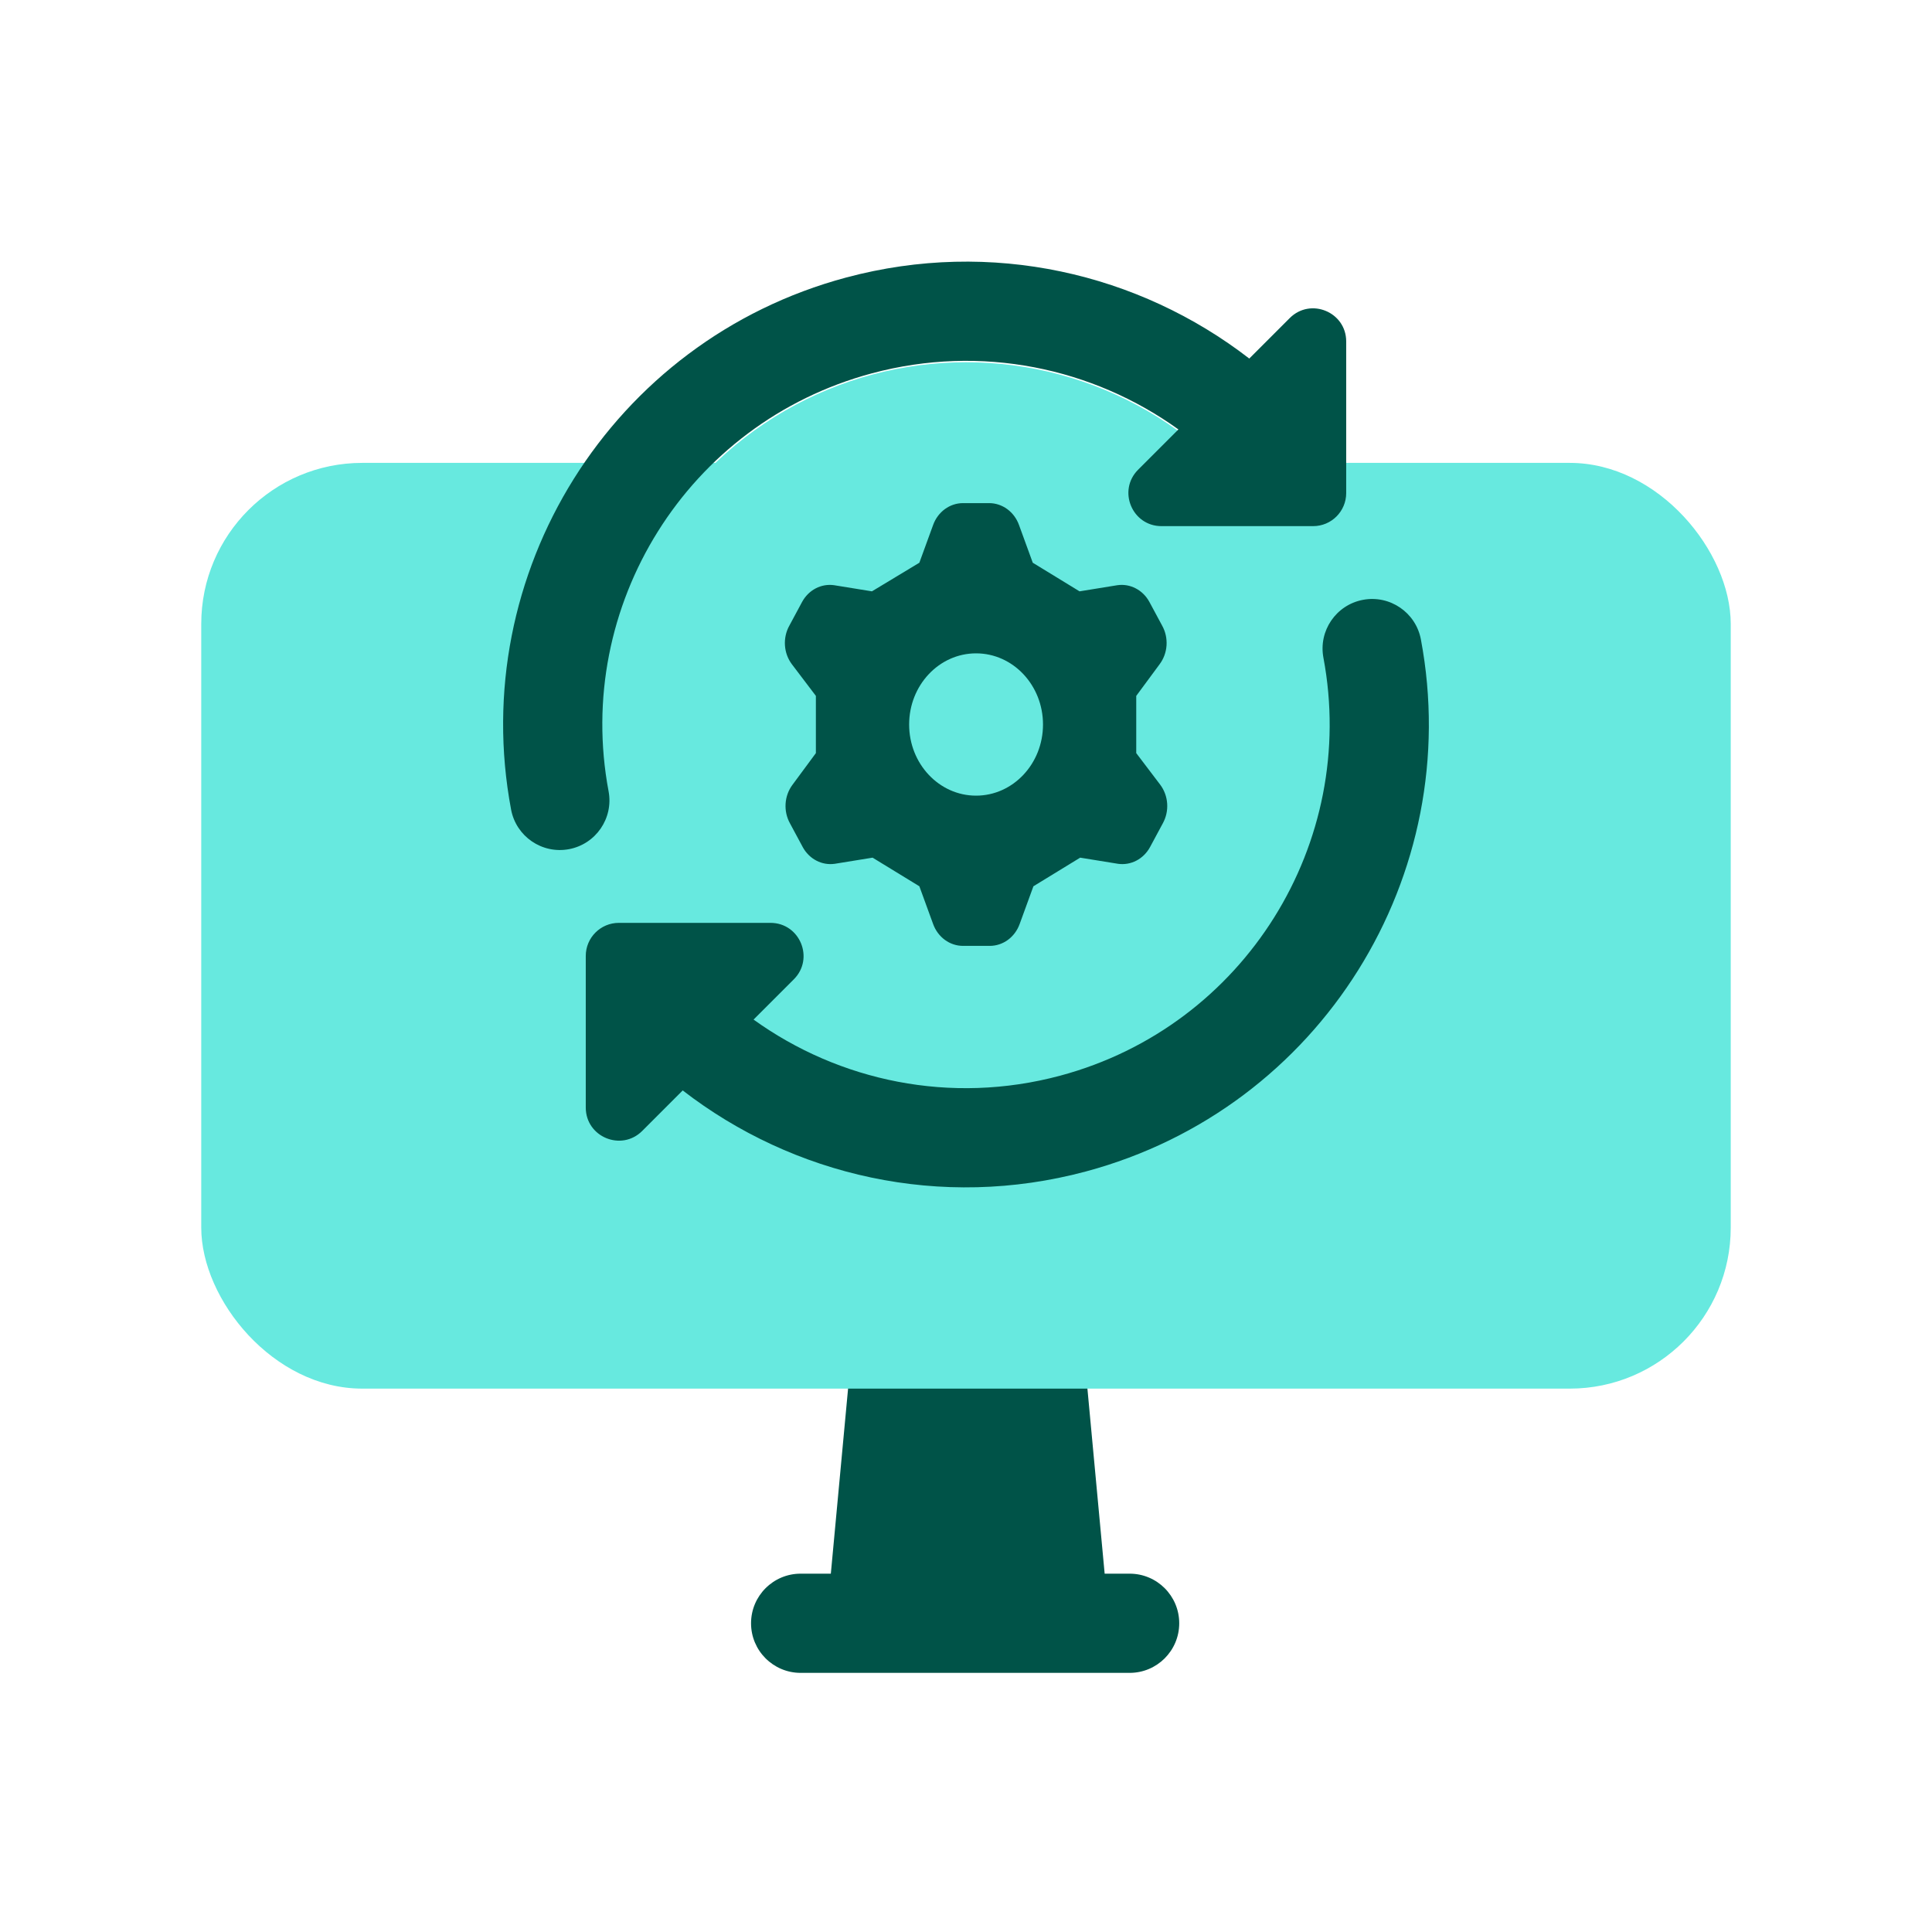
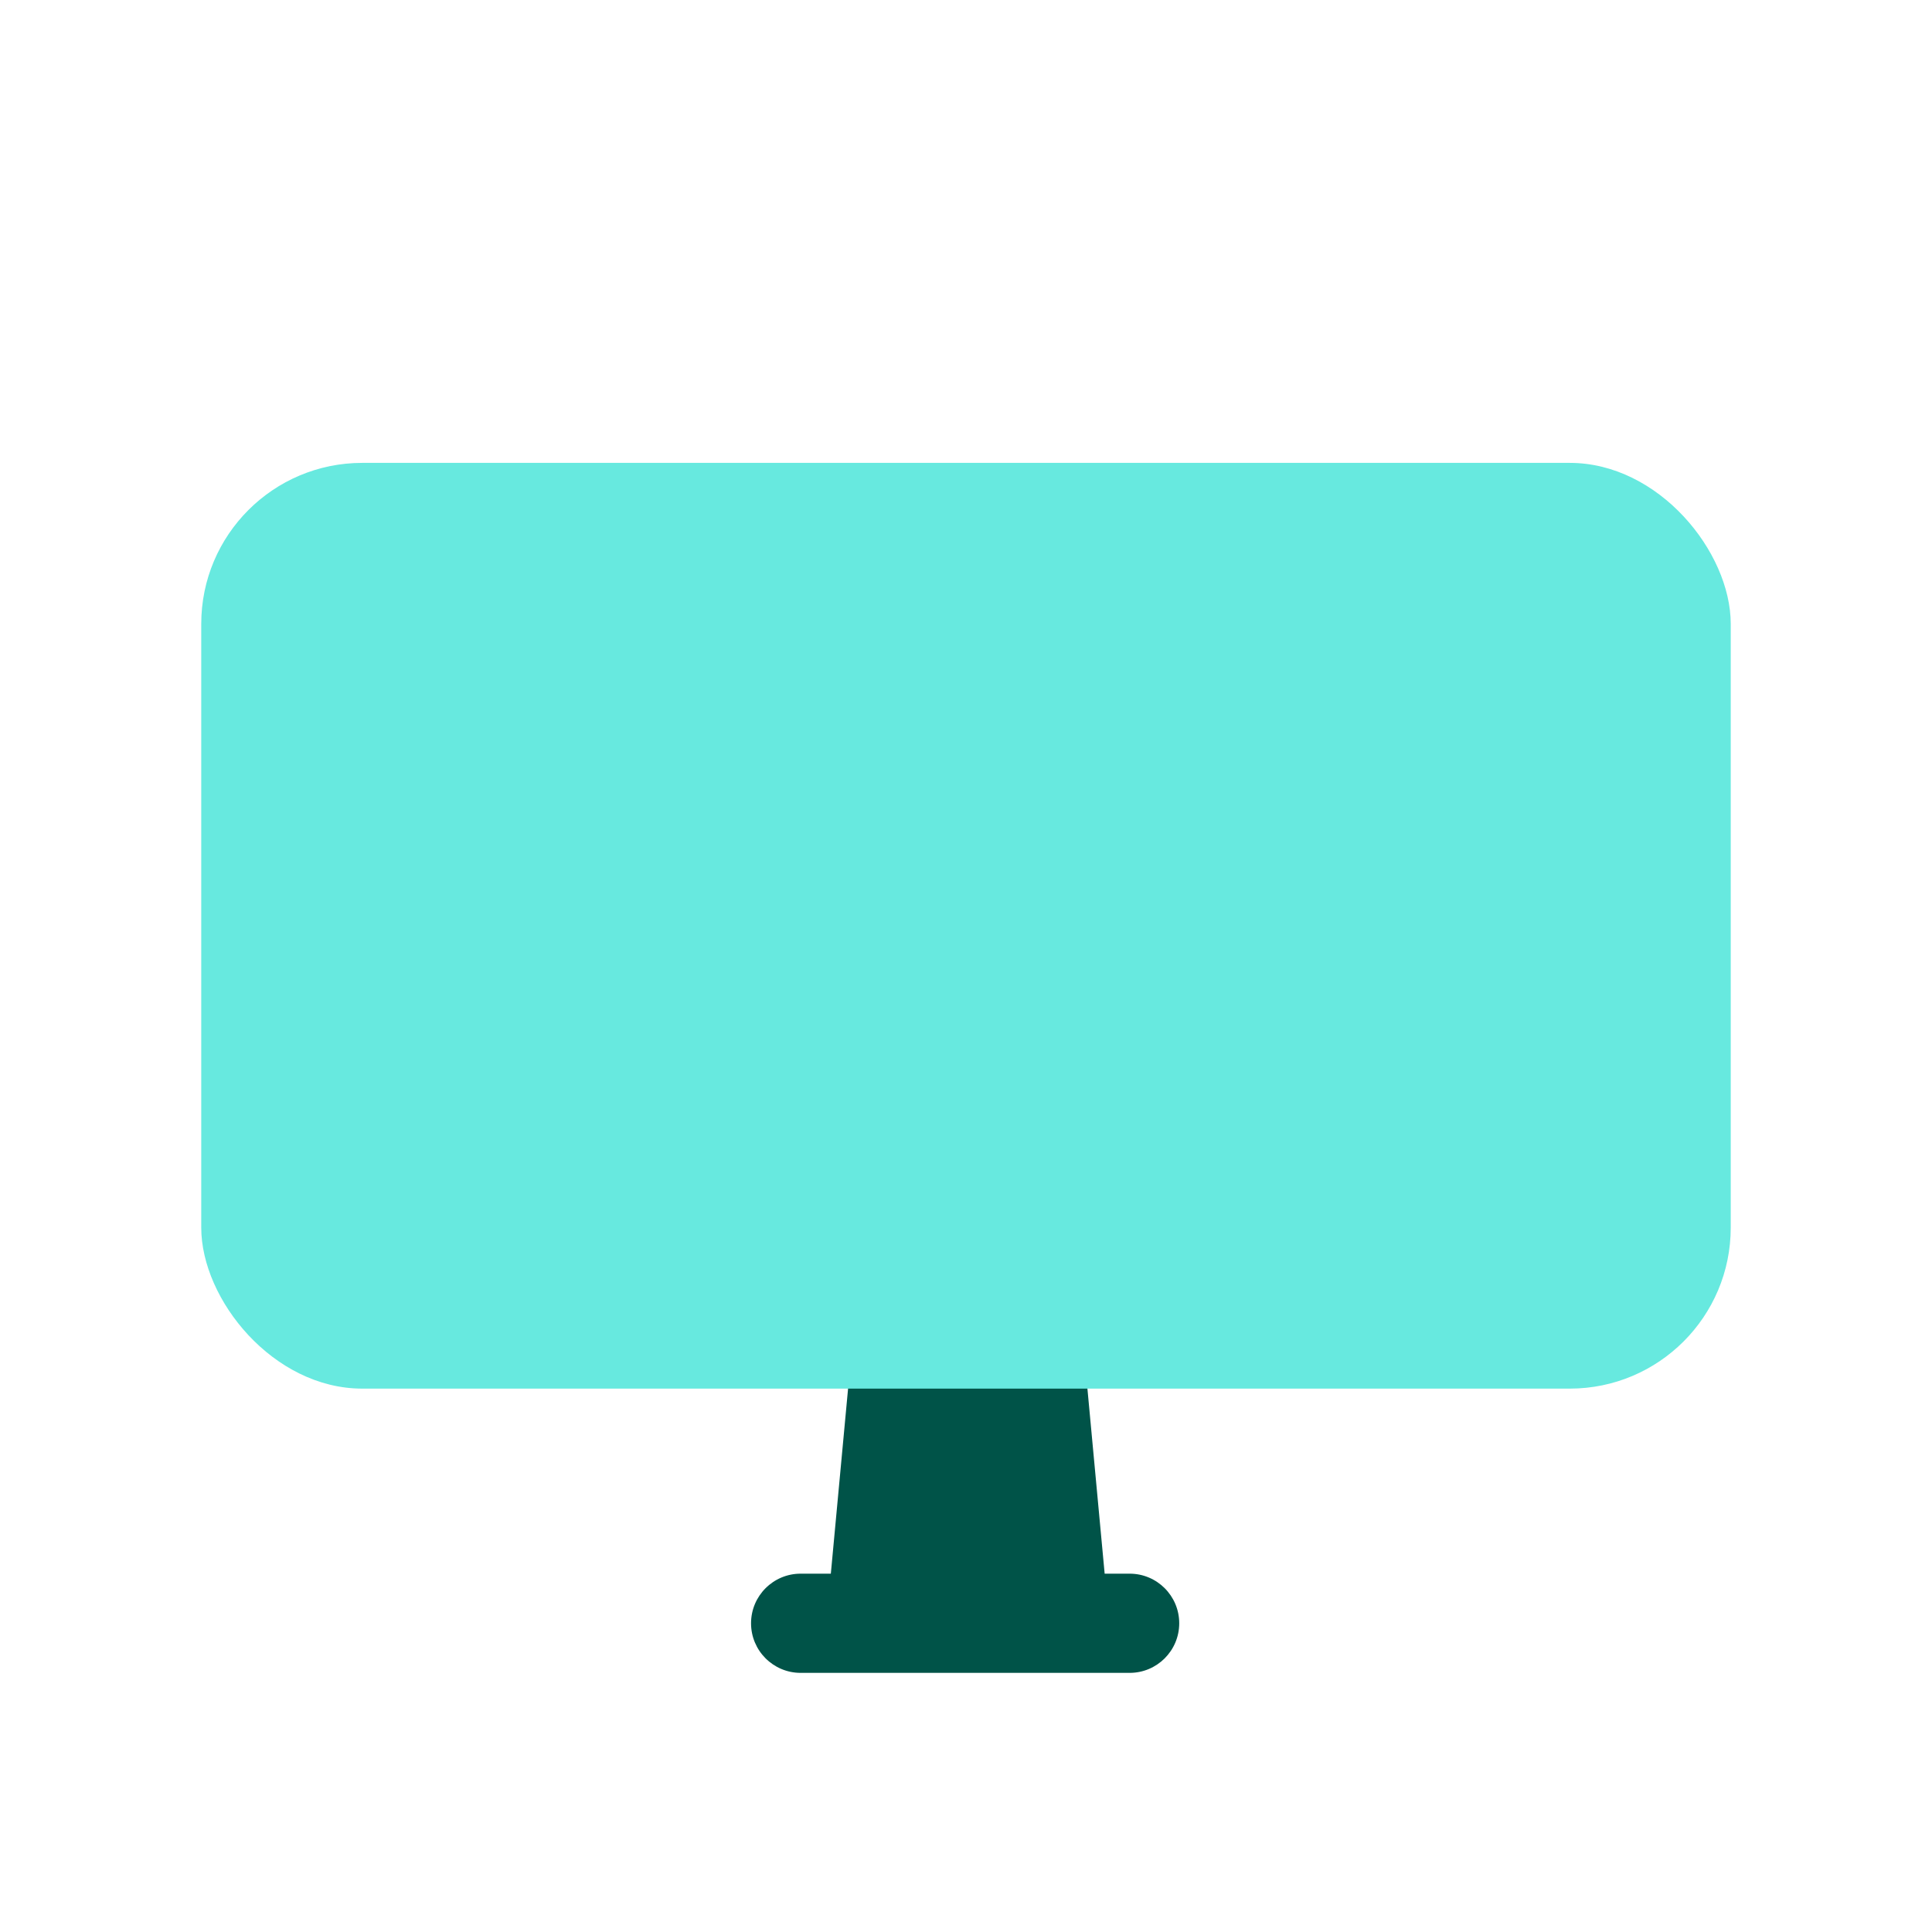
<svg xmlns="http://www.w3.org/2000/svg" width="104" height="104" viewBox="0 0 104 104" fill="none">
  <path fill-rule="evenodd" clip-rule="evenodd" d="M58.233 71.5H45.955L44.724 84.711H43.099C41.625 84.711 40.429 85.906 40.429 87.381C40.429 88.856 41.625 90.051 43.099 90.051H60.808C62.282 90.051 63.478 88.856 63.478 87.381C63.478 85.906 62.282 84.711 60.808 84.711H59.464L58.233 71.5Z" fill="#005348" />
  <rect x="10.833" y="24.917" width="82.333" height="49.833" rx="8.667" fill="#67E9DF" />
-   <circle cx="52" cy="39" r="19.5" fill="#67E9DF" />
-   <path fill-rule="evenodd" clip-rule="evenodd" d="M46.934 20.096C52.834 18.515 58.83 19.805 63.434 23.116L61.266 25.284C60.145 26.405 60.939 28.322 62.525 28.322H70.686C71.669 28.322 72.466 27.525 72.466 26.542V18.381C72.466 16.795 70.549 16.001 69.427 17.122L67.249 19.301C61.309 14.711 53.368 12.844 45.552 14.938C32.885 18.332 25.128 30.9 27.512 43.58C27.785 45.029 29.18 45.983 30.629 45.711C32.078 45.438 33.032 44.043 32.76 42.594C30.887 32.636 36.984 22.762 46.934 20.096ZM76.487 34.42C76.214 32.971 74.819 32.017 73.37 32.289C71.921 32.562 70.967 33.957 71.24 35.406C73.112 45.364 67.016 55.239 57.066 57.905C51.165 59.486 45.169 58.195 40.564 54.884L42.732 52.717C43.853 51.596 43.059 49.678 41.474 49.678H33.312C32.329 49.678 31.532 50.475 31.532 51.458V59.62C31.532 61.205 33.45 61.999 34.571 60.878L36.75 58.698C42.69 63.289 50.631 65.156 58.447 63.062C71.115 59.667 78.871 47.1 76.487 34.42Z" fill="#005348" />
-   <path fill-rule="evenodd" clip-rule="evenodd" d="M50.231 28.257L49.489 30.292L46.937 31.832L44.902 31.502C44.563 31.453 44.218 31.512 43.911 31.672C43.604 31.832 43.349 32.085 43.178 32.4L42.488 33.683C42.311 34.003 42.23 34.372 42.254 34.742C42.279 35.112 42.408 35.465 42.626 35.755L43.919 37.46V40.54L42.66 42.245C42.443 42.535 42.313 42.888 42.289 43.258C42.264 43.628 42.346 43.997 42.522 44.317L43.212 45.6C43.383 45.915 43.639 46.168 43.946 46.328C44.253 46.488 44.598 46.547 44.937 46.498L46.972 46.168L49.489 47.708L50.231 49.743C50.356 50.088 50.576 50.384 50.862 50.594C51.148 50.803 51.487 50.916 51.835 50.917H53.283C53.631 50.916 53.97 50.803 54.256 50.594C54.542 50.384 54.762 50.088 54.887 49.743L55.629 47.708L58.146 46.168L60.181 46.498C60.52 46.547 60.865 46.488 61.172 46.328C61.479 46.168 61.734 45.915 61.906 45.6L62.596 44.317C62.772 43.997 62.854 43.628 62.829 43.258C62.804 42.888 62.675 42.535 62.458 42.245L61.164 40.54V37.46L62.423 35.755C62.64 35.465 62.77 35.112 62.795 34.742C62.819 34.372 62.738 34.003 62.561 33.683L61.871 32.4C61.7 32.085 61.444 31.832 61.137 31.672C60.83 31.512 60.486 31.453 60.147 31.502L58.112 31.832L55.594 30.292L54.852 28.257C54.727 27.912 54.507 27.616 54.221 27.406C53.935 27.197 53.596 27.084 53.249 27.083H51.835C51.487 27.084 51.148 27.197 50.862 27.406C50.576 27.616 50.356 27.912 50.231 28.257ZM52.542 42.83C54.532 42.83 56.145 41.115 56.145 39C56.145 36.885 54.532 35.17 52.542 35.17C50.552 35.17 48.939 36.885 48.939 39C48.939 41.115 50.552 42.83 52.542 42.83Z" fill="#005348" />
</svg>